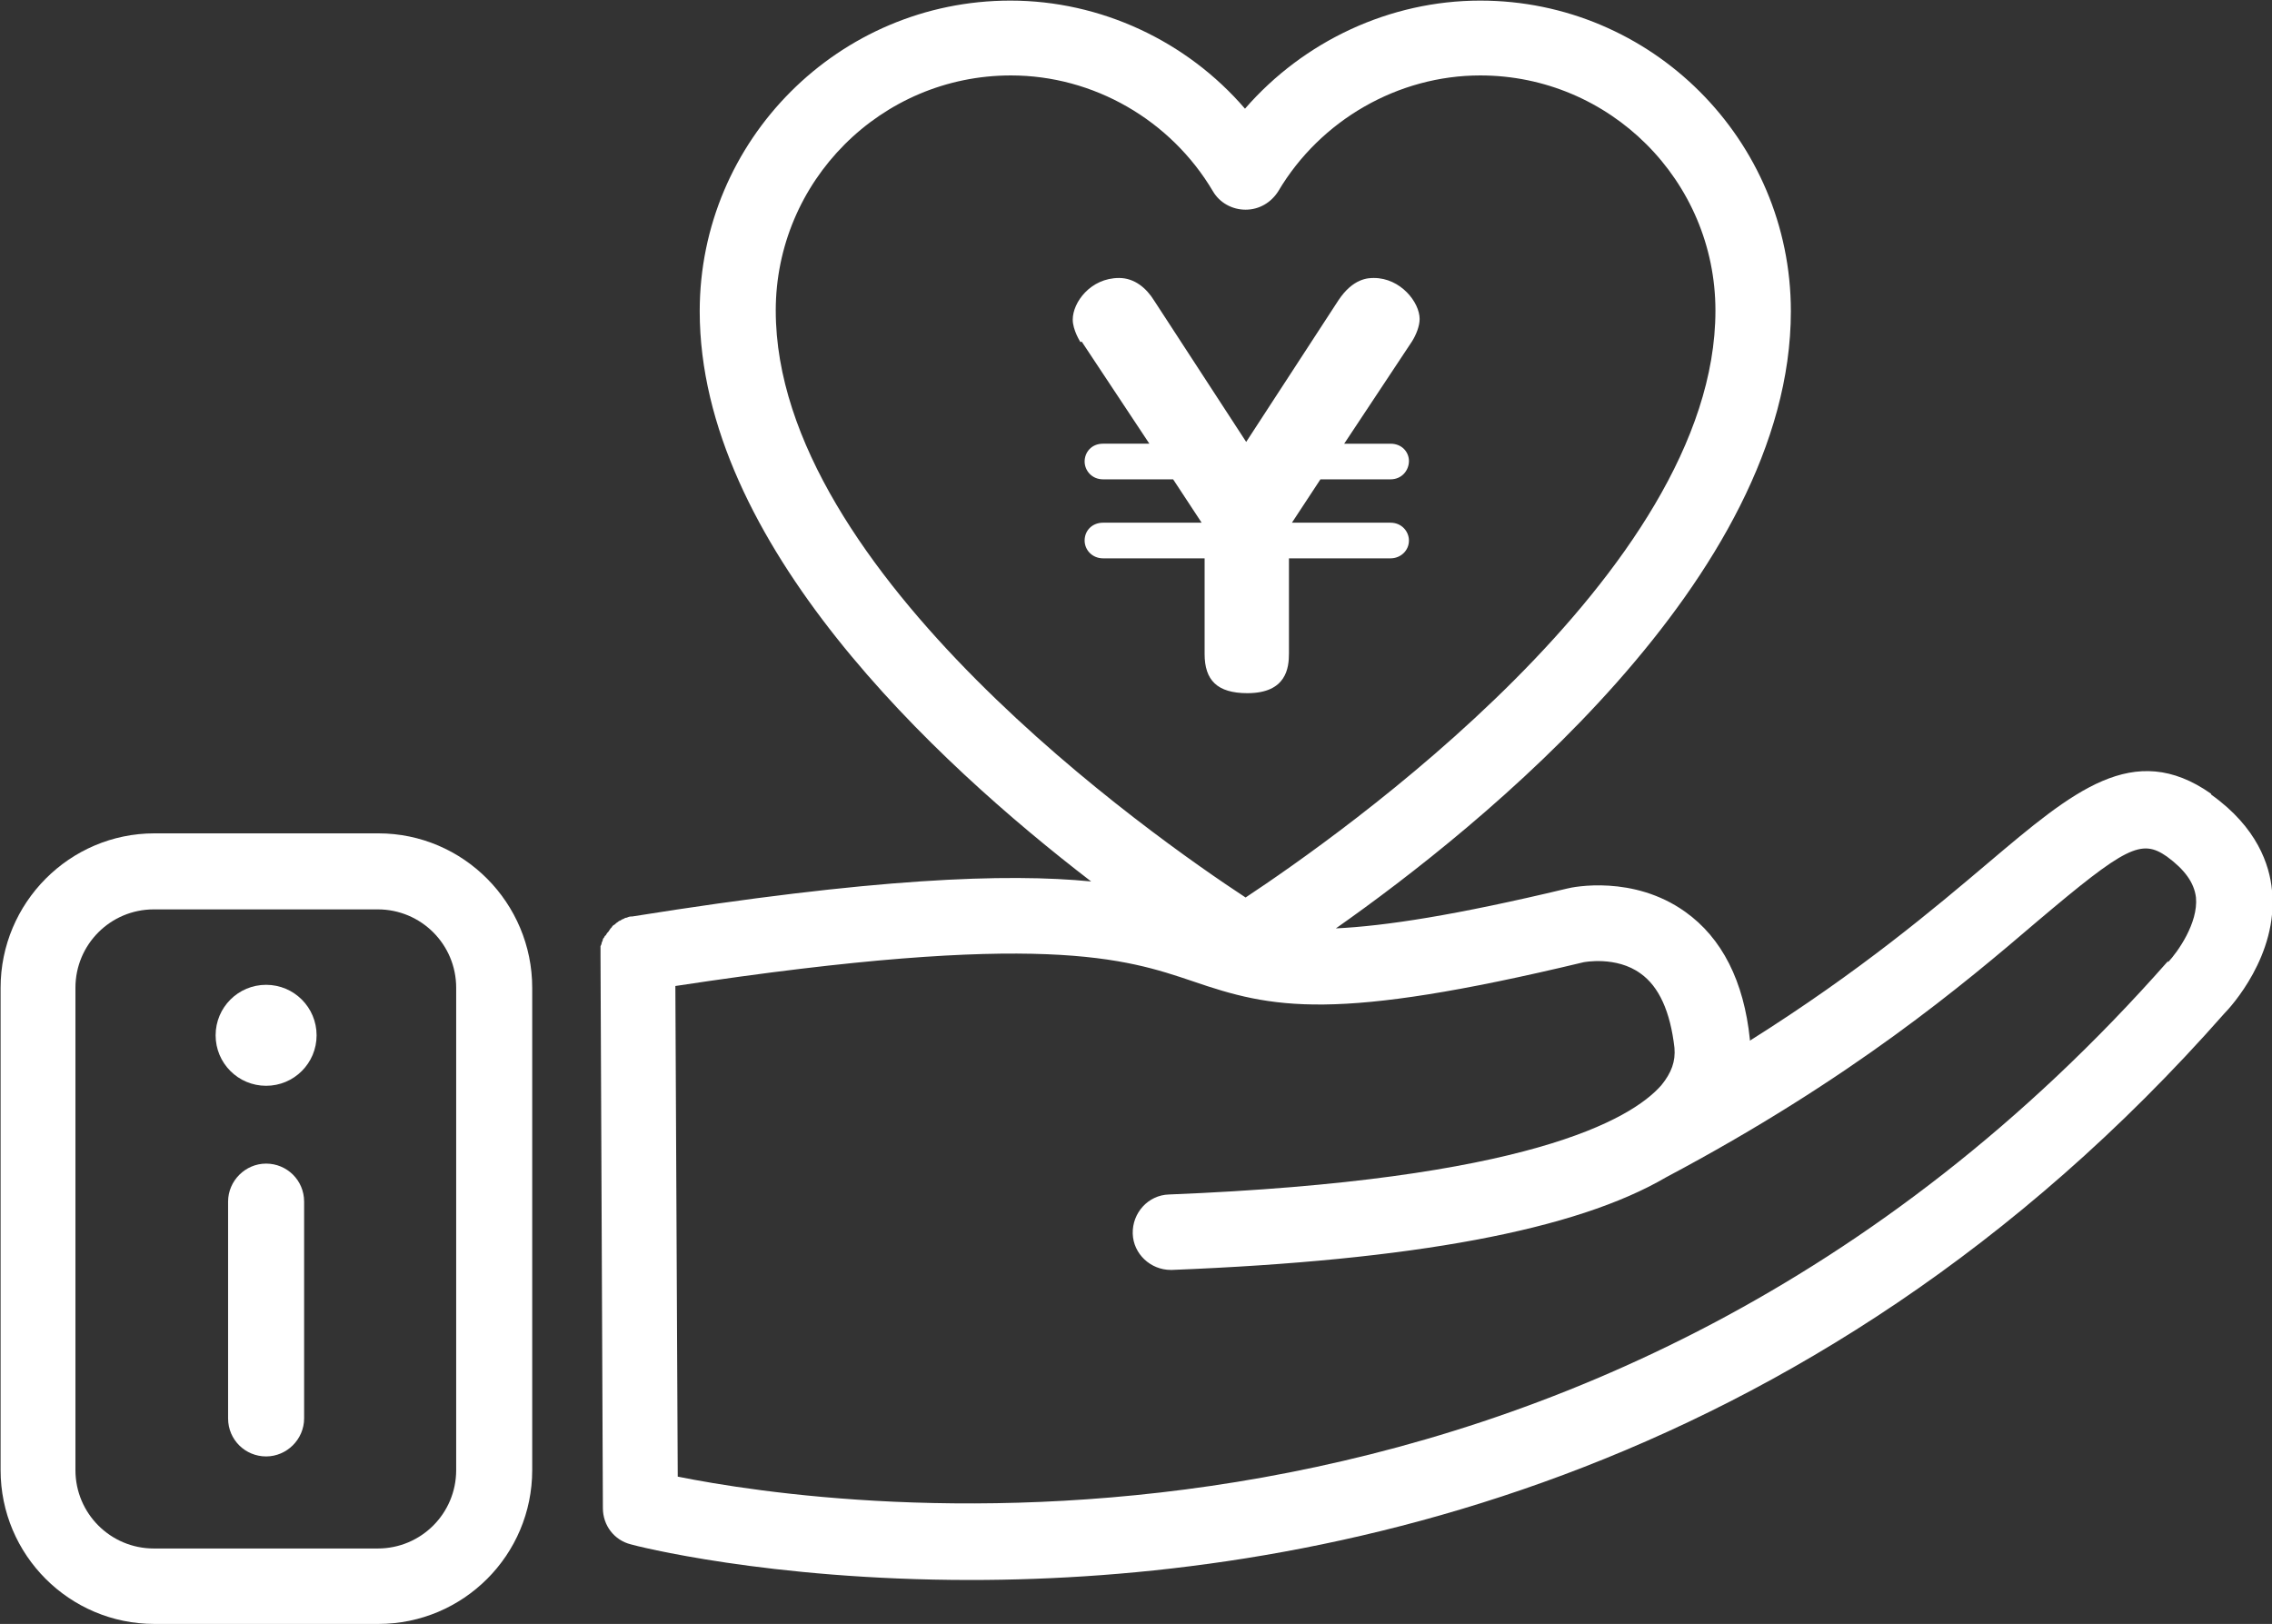
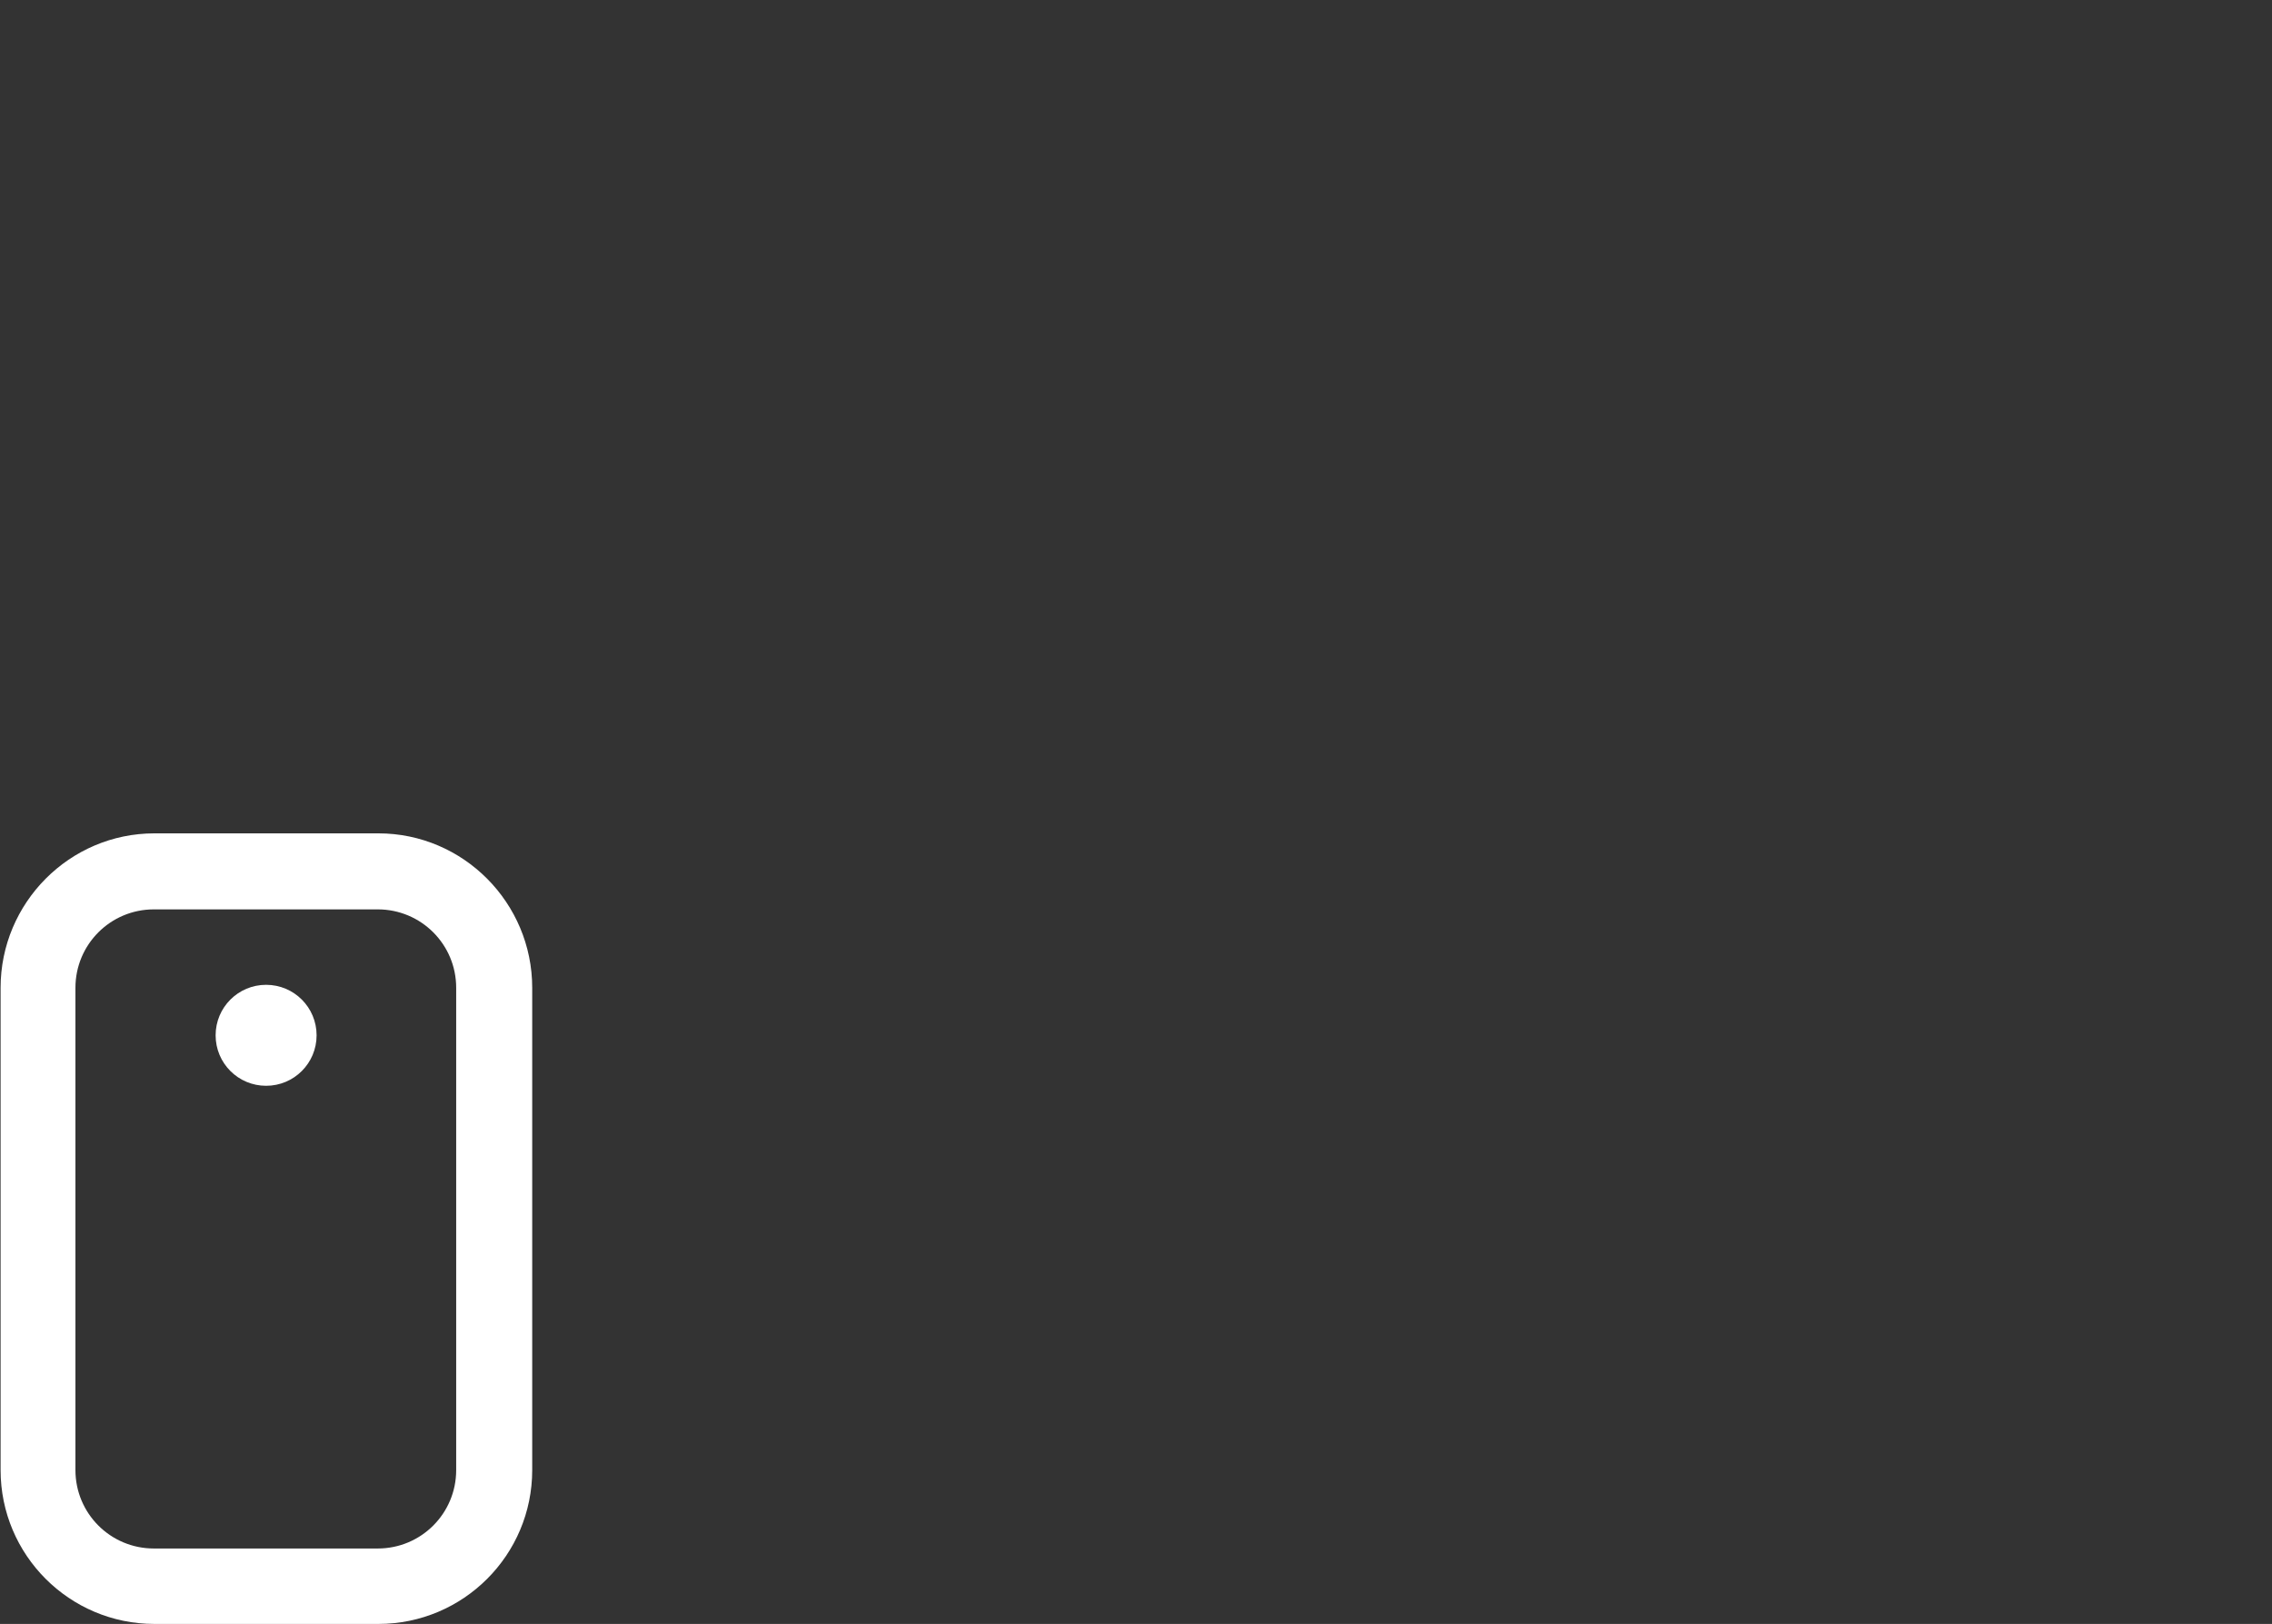
<svg xmlns="http://www.w3.org/2000/svg" id="_レイヤー_1" data-name="レイヤー 1" viewBox="0 0 38.25 27.34">
  <rect x="0" y="0" width="38.25" height="27.34" fill="#333333" stroke="none" />
  <defs>
    <style>
      .cls-1 {
        fill: #fff;
      }
    </style>
  </defs>
  <g>
-     <path class="cls-1" d="M37.22,13.36c-1.3-.91-2.32-.04-3.74,1.16-.91.77-2.16,1.83-4.02,3,0,0,0-.02,0-.02-.1-.98-.47-1.71-1.09-2.15-.87-.62-1.88-.42-1.99-.39-1.88.45-3.06.63-3.89.67,2.42-1.7,7.66-5.9,7.66-10.39,0-2.89-2.35-5.23-5.23-5.23-1.52,0-2.97.68-3.96,1.82-.98-1.14-2.43-1.82-3.95-1.82-2.89,0-5.23,2.35-5.23,5.23,0,3.9,3.96,7.58,6.59,9.6-1.42-.14-3.66-.06-7.73.59,0,0-.01,0-.02,0-.02,0-.05.01-.07.02-.02,0-.04.01-.05.02-.02,0-.04.02-.06.03-.02,0-.03.02-.05.03-.02.01-.03.03-.05.04-.02.01-.03.02-.04.04-.02.02-.03.03-.04.05-.01.02-.02.03-.04.05-.01.02-.02.04-.04.05,0,.02-.02.03-.03.05,0,.02-.01.04-.02.06,0,.02-.01.04-.02.06,0,.02,0,.04,0,.06,0,.02,0,.05,0,.07v.02l.04,9.31c0,.29.19.54.47.61.06.02,2.31.6,5.72.6,5.52,0,14.06-1.54,21.11-9.54.1-.1.91-.98.8-2.07-.04-.43-.25-1.06-1.02-1.61ZM13.06,5.23c0-2.18,1.77-3.96,3.96-3.96,1.39,0,2.69.75,3.4,1.95.11.19.32.31.55.31s.43-.12.55-.31c.71-1.2,2.02-1.95,3.4-1.95,2.18,0,3.96,1.77,3.96,3.96,0,4.41-6.37,8.86-7.91,9.88-1.54-1.01-7.91-5.47-7.91-9.88ZM36.5,16.18c-9.77,11.09-22.5,9.2-25.09,8.68l-.04-8.26c6.19-.94,7.58-.46,8.71-.08,1.34.46,2.37.69,6.58-.32,0,0,.55-.11.96.19.31.22.5.64.57,1.25.02.23-.05.42-.22.63-.51.58-2.26,1.6-8.29,1.84-.35.01-.62.31-.61.66.01.34.3.61.64.61h.02c4.06-.16,6.8-.67,8.32-1.56h0c3.13-1.66,5.01-3.25,6.25-4.31,1.49-1.26,1.75-1.39,2.18-1.09.3.22.46.44.49.69.04.43-.31.92-.47,1.09Z" />
-     <path class="cls-1" d="M6.37,27.34h-3.77c-1.43,0-2.59-1.16-2.59-2.59v-8.12c0-1.43,1.16-2.6,2.59-2.6h3.77c1.43,0,2.59,1.17,2.59,2.6v8.12c0,1.43-1.16,2.59-2.59,2.59ZM2.59,15.31c-.73,0-1.32.59-1.32,1.32v8.12c0,.73.59,1.32,1.32,1.32h3.77c.73,0,1.32-.59,1.32-1.32v-8.12c0-.73-.59-1.32-1.32-1.32h-3.77Z" />
+     <path class="cls-1" d="M6.37,27.34h-3.77c-1.43,0-2.59-1.16-2.59-2.59v-8.12c0-1.43,1.16-2.6,2.59-2.6h3.77c1.43,0,2.59,1.17,2.59,2.6v8.12c0,1.43-1.16,2.59-2.59,2.59ZM2.59,15.31c-.73,0-1.32.59-1.32,1.32v8.12c0,.73.59,1.32,1.32,1.32h3.77c.73,0,1.32-.59,1.32-1.32v-8.12c0-.73-.59-1.32-1.32-1.32h-3.77" />
    <path class="cls-1" d="M5.33,17.43c0,.47-.38.85-.85.85s-.85-.38-.85-.85.38-.85.85-.85.85.38.85.85Z" />
-     <path class="cls-1" d="M4.48,24.52c-.35,0-.64-.28-.64-.64v-3.65c0-.35.29-.64.64-.64s.64.28.64.64v3.65c0,.35-.29.64-.64.64Z" />
  </g>
-   <path class="cls-1" d="M18.19,5.76s-.13-.2-.13-.38c0-.29.3-.7.78-.7.26,0,.46.17.59.38l1.55,2.38,1.55-2.38c.25-.38.51-.38.6-.38.45,0,.77.41.77.69,0,.12-.06.27-.13.38l-1.14,1.72h.78c.2,0,.31.15.31.29,0,.16-.12.31-.31.31h-1.18l-.48.73h1.66c.19,0,.31.15.31.3,0,.17-.14.3-.31.3h-1.71v1.6c0,.24-.04.67-.7.67-.51,0-.72-.22-.72-.66v-1.61h-1.71c-.18,0-.31-.14-.31-.3,0-.17.13-.3.31-.3h1.66l-.48-.73h-1.18c-.19,0-.31-.15-.31-.3,0-.15.11-.3.31-.3h.78l-1.14-1.72Z" />
</svg>